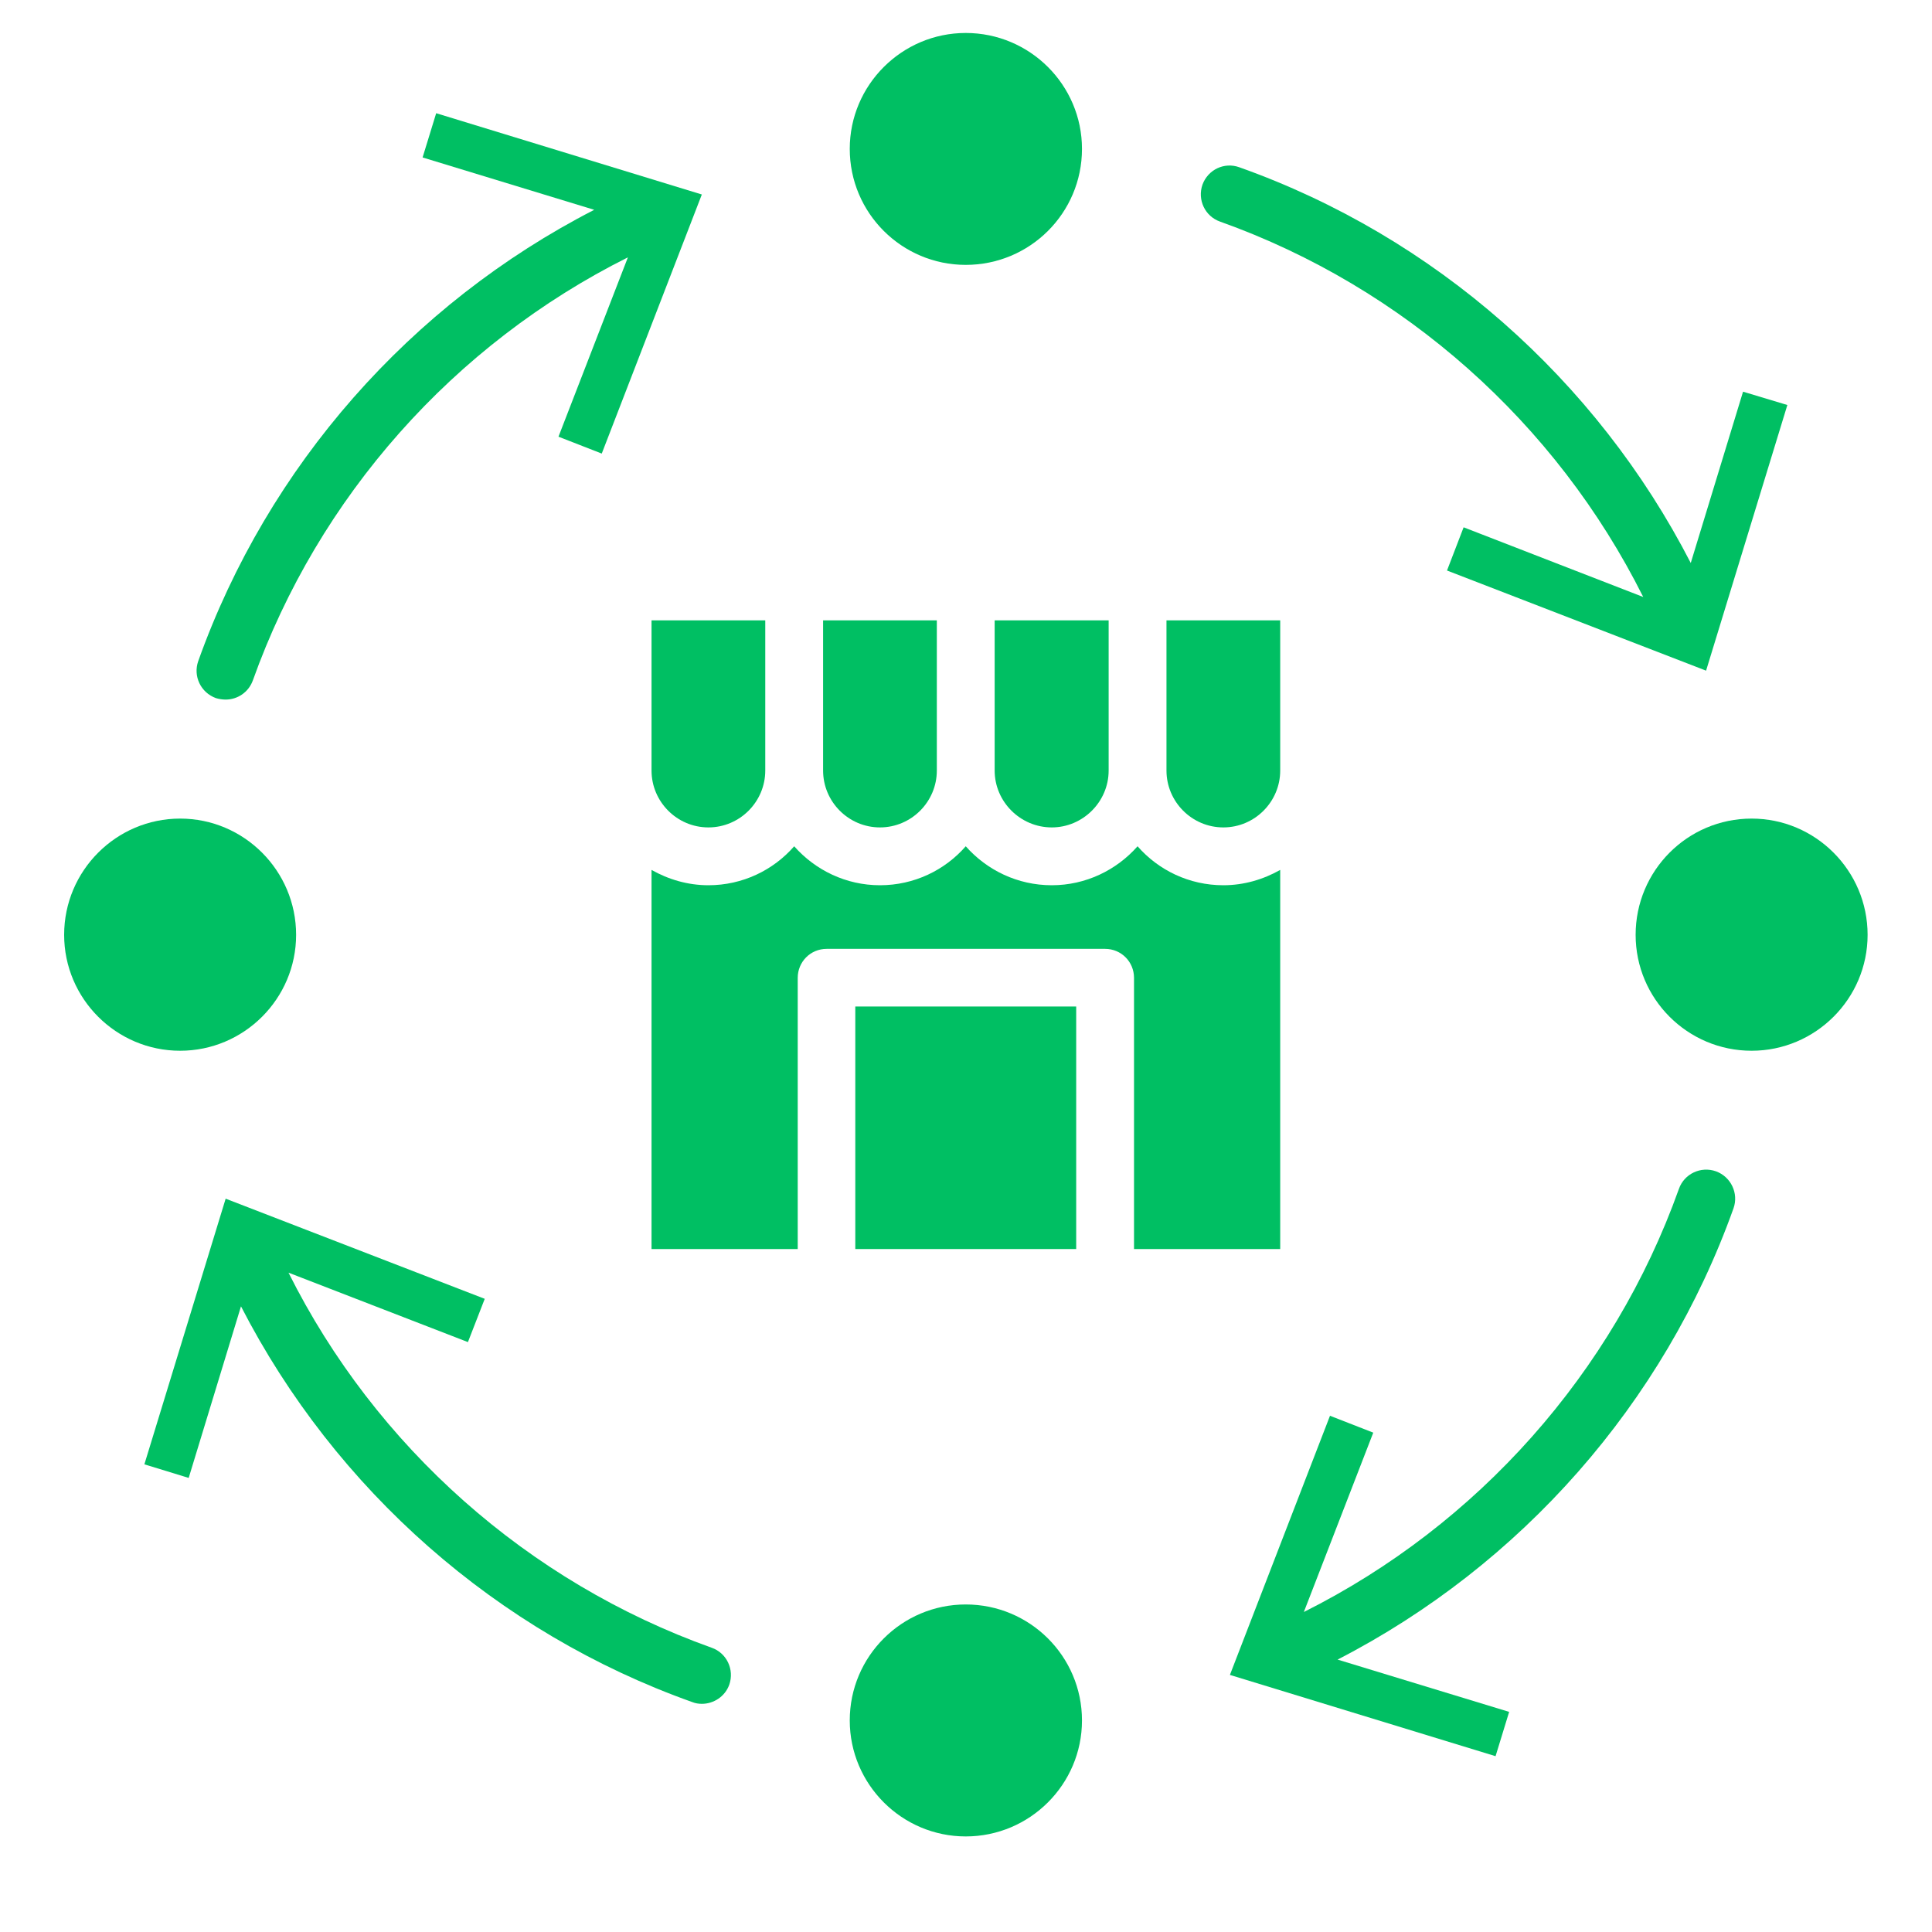
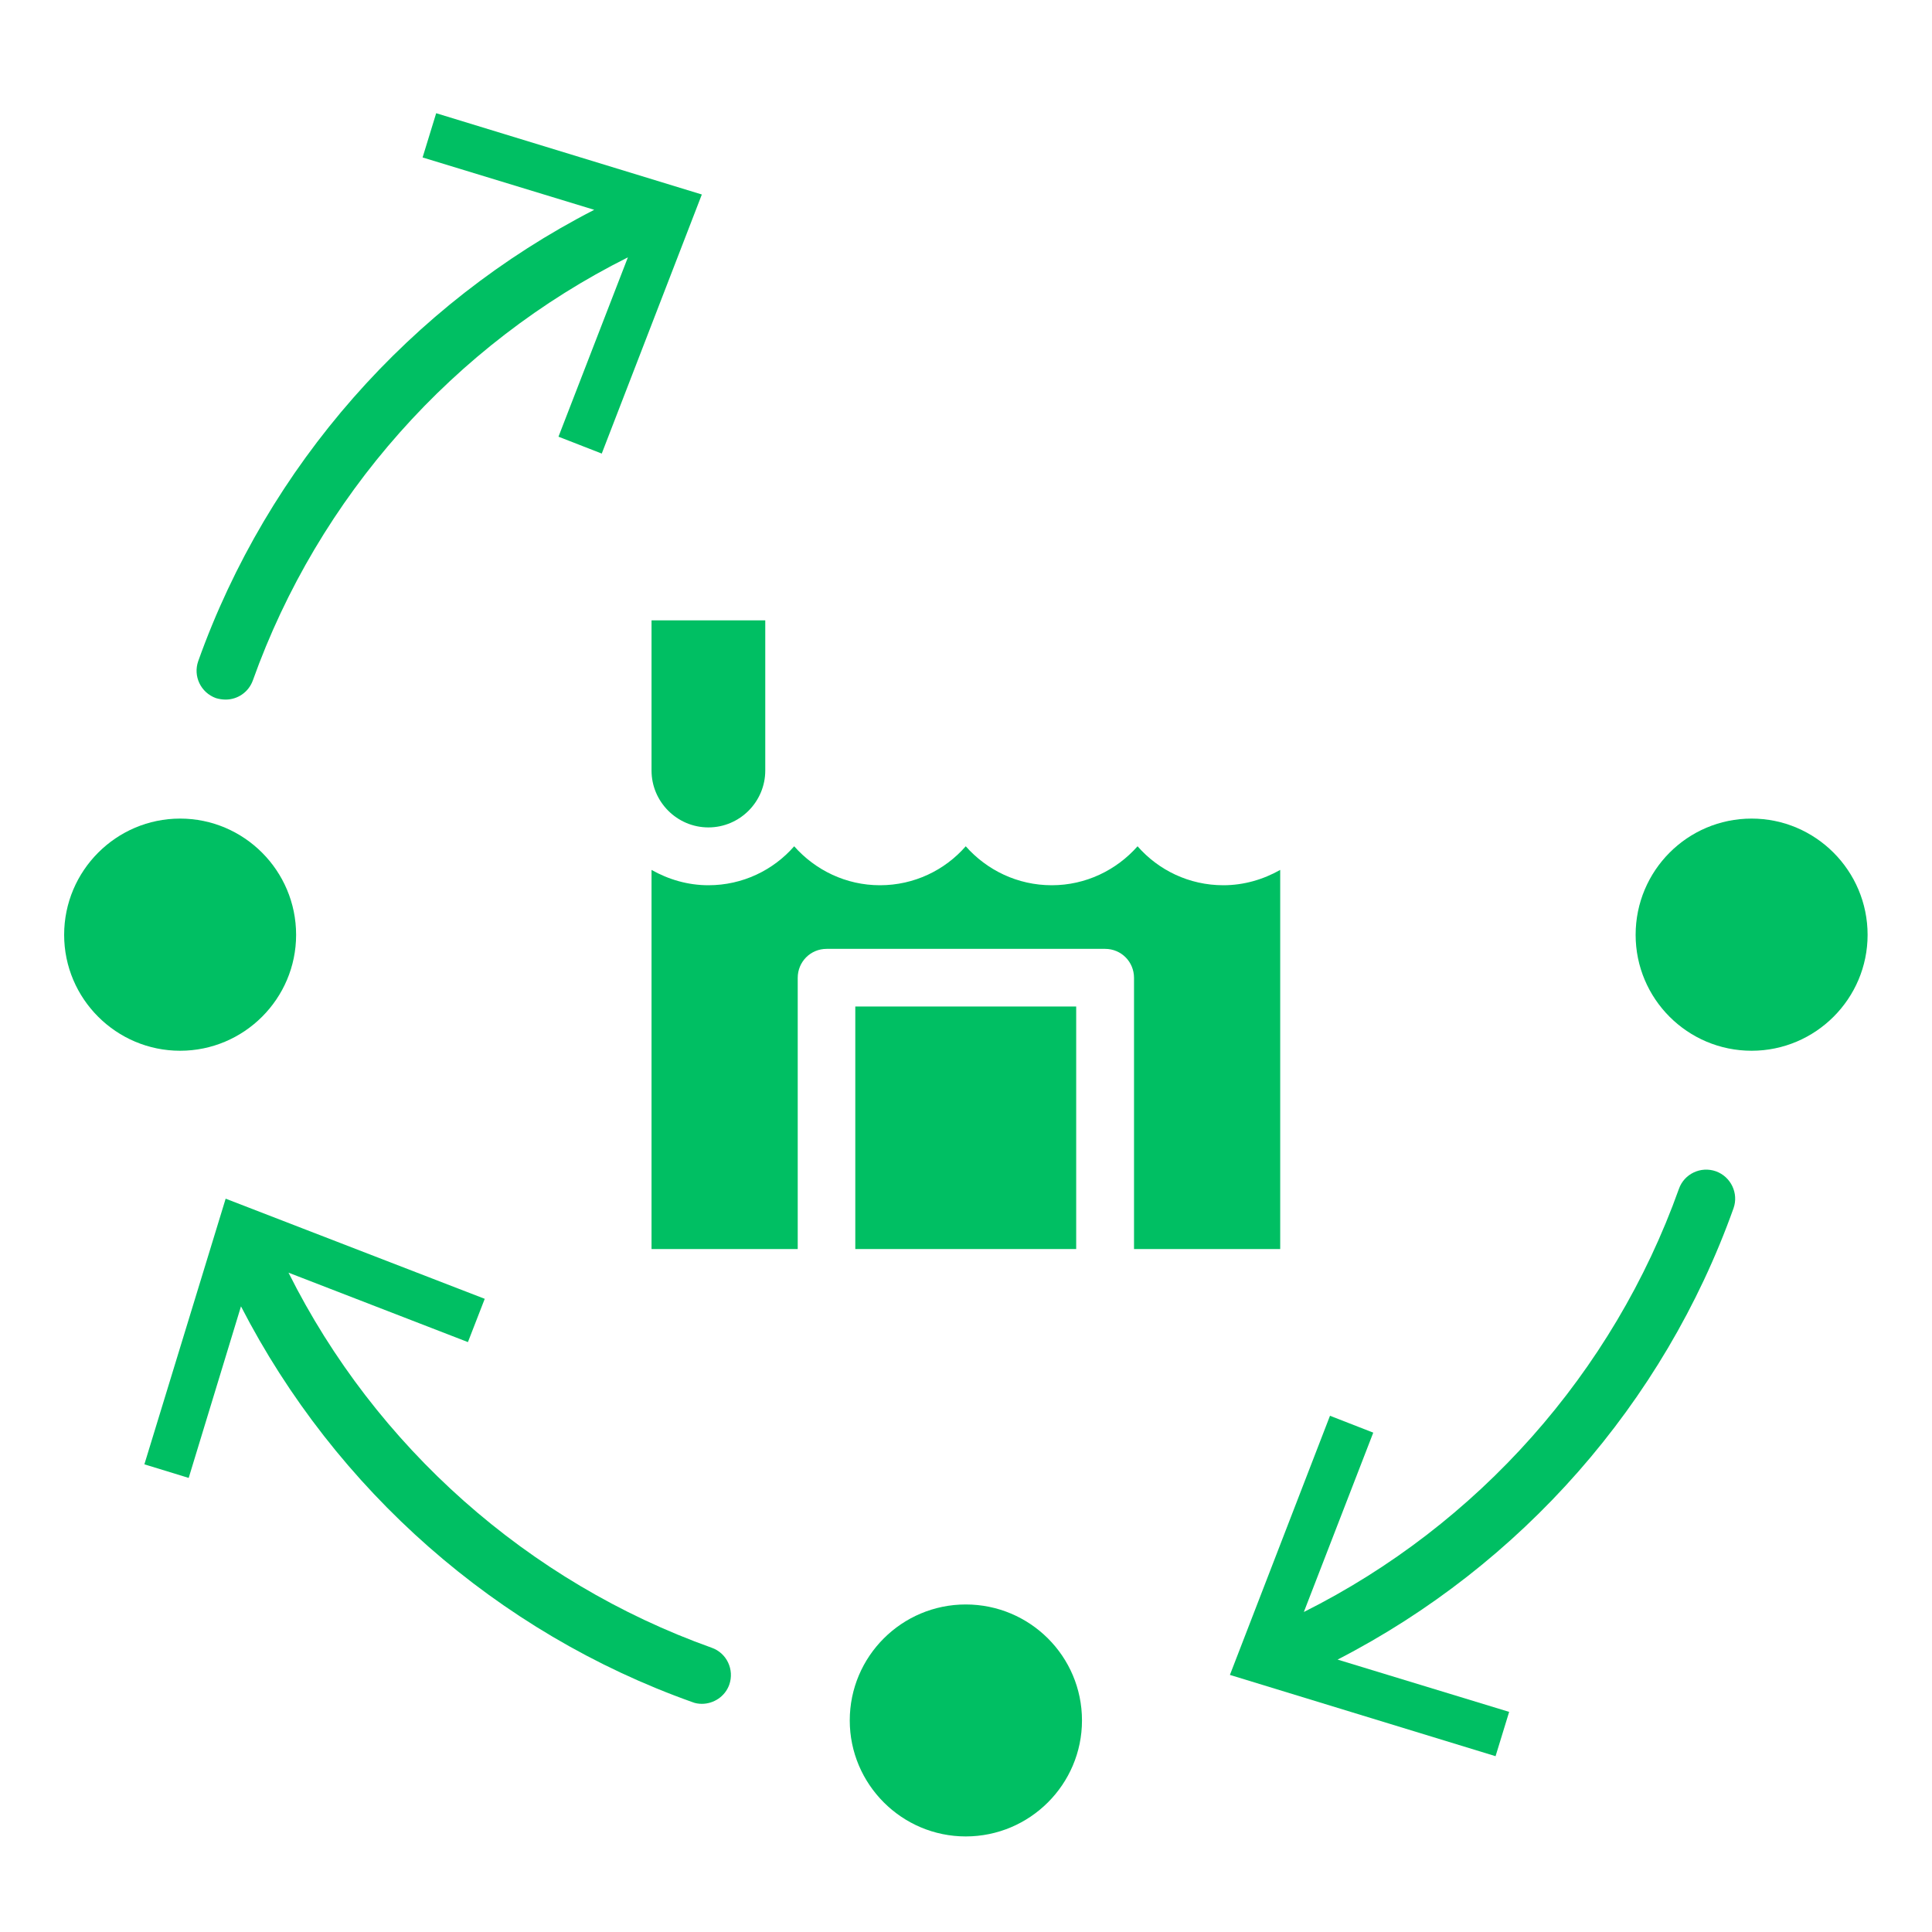
<svg xmlns="http://www.w3.org/2000/svg" width="40" viewBox="0 0 30 30" height="40" preserveAspectRatio="xMidYMid meet">
  <defs>
    <clipPath id="a43aea062b">
      <path d="M 13 0.508 L 17 0.508 L 17 5 L 13 5 Z M 13 0.508 " />
    </clipPath>
    <clipPath id="4df0ccdf43">
      <path d="M 0.992 12 L 5 12 L 5 17 L 0.992 17 Z M 0.992 12 " />
    </clipPath>
    <clipPath id="07cbf0ba01">
      <path d="M 13 24 L 17 24 L 17 28.816 L 13 28.816 Z M 13 24 " />
    </clipPath>
  </defs>
  <g id="80be52ec00">
    <path style=" stroke:none;fill-rule:nonzero;fill:#00bf63;fill-opacity:1;" d="M 19.879 19.395 L 19.879 13.508 C 19.617 13.656 19.316 13.746 18.996 13.746 C 18.465 13.746 17.988 13.512 17.664 13.141 C 17.336 13.512 16.859 13.746 16.332 13.746 C 15.801 13.746 15.324 13.512 14.996 13.141 C 14.672 13.512 14.195 13.746 13.664 13.746 C 13.137 13.746 12.66 13.512 12.332 13.141 C 12.008 13.512 11.531 13.746 11 13.746 C 10.68 13.746 10.379 13.656 10.117 13.508 L 10.117 19.395 L 12.387 19.395 L 12.387 15.184 C 12.387 14.934 12.586 14.734 12.836 14.734 L 17.16 14.734 C 17.41 14.734 17.609 14.934 17.609 15.184 L 17.609 19.395 Z M 19.879 19.395 " />
    <g clip-rule="nonzero" clip-path="url(#a43aea062b)">
-       <path style=" stroke:none;fill-rule:nonzero;fill:#00bf63;fill-opacity:1;" d="M 14.996 4.113 C 15.992 4.113 16.801 3.309 16.801 2.312 C 16.801 1.32 15.992 0.512 14.996 0.512 C 14.004 0.512 13.195 1.32 13.195 2.312 C 13.195 3.309 14.004 4.113 14.996 4.113 Z M 14.996 4.113 " />
-     </g>
-     <path style=" stroke:none;fill-rule:nonzero;fill:#00bf63;fill-opacity:1;" d="M 18.996 12.848 C 19.484 12.848 19.879 12.449 19.879 11.965 L 19.879 9.633 L 18.113 9.633 L 18.113 11.965 C 18.113 12.449 18.508 12.848 18.996 12.848 Z M 18.996 12.848 " />
+       </g>
    <g clip-rule="nonzero" clip-path="url(#4df0ccdf43)">
      <path style=" stroke:none;fill-rule:nonzero;fill:#00bf63;fill-opacity:1;" d="M 4.598 14.516 C 4.598 13.52 3.789 12.711 2.797 12.711 C 1.805 12.711 0.996 13.52 0.996 14.516 C 0.996 15.508 1.805 16.316 2.797 16.316 C 3.789 16.316 4.598 15.508 4.598 14.516 Z M 4.598 14.516 " />
    </g>
-     <path style=" stroke:none;fill-rule:nonzero;fill:#00bf63;fill-opacity:1;" d="M 15.445 11.965 C 15.445 12.449 15.844 12.848 16.332 12.848 C 16.816 12.848 17.215 12.449 17.215 11.965 L 17.215 9.633 L 15.445 9.633 Z M 15.445 11.965 " />
-     <path style=" stroke:none;fill-rule:nonzero;fill:#00bf63;fill-opacity:1;" d="M 13.664 12.848 C 14.152 12.848 14.547 12.449 14.547 11.965 L 14.547 9.633 L 12.781 9.633 L 12.781 11.965 C 12.781 12.449 13.176 12.848 13.664 12.848 Z M 13.664 12.848 " />
    <path style=" stroke:none;fill-rule:nonzero;fill:#00bf63;fill-opacity:1;" d="M 10.117 11.965 C 10.117 12.449 10.512 12.848 11 12.848 C 11.488 12.848 11.883 12.449 11.883 11.965 L 11.883 9.633 L 10.117 9.633 Z M 10.117 11.965 " />
    <path style=" stroke:none;fill-rule:nonzero;fill:#00bf63;fill-opacity:1;" d="M 13.281 15.629 L 16.711 15.629 L 16.711 19.395 L 13.281 19.395 Z M 13.281 15.629 " />
    <g clip-rule="nonzero" clip-path="url(#07cbf0ba01)">
      <path style=" stroke:none;fill-rule:nonzero;fill:#00bf63;fill-opacity:1;" d="M 14.996 24.914 C 14.004 24.914 13.195 25.719 13.195 26.715 C 13.195 27.707 14.004 28.516 14.996 28.516 C 15.992 28.516 16.801 27.707 16.801 26.715 C 16.801 25.719 15.992 24.914 14.996 24.914 Z M 14.996 24.914 " />
    </g>
    <path style=" stroke:none;fill-rule:nonzero;fill:#00bf63;fill-opacity:1;" d="M 27.199 12.711 C 26.203 12.711 25.398 13.52 25.398 14.516 C 25.398 15.508 26.203 16.316 27.199 16.316 C 28.191 16.316 29 15.508 29 14.516 C 29 13.52 28.191 12.711 27.199 12.711 Z M 27.199 12.711 " />
    <path style=" stroke:none;fill-rule:nonzero;fill:#00bf63;fill-opacity:1;" d="M 3.352 10.84 C 3.402 10.855 3.453 10.863 3.504 10.863 C 3.688 10.863 3.859 10.75 3.926 10.566 C 4.945 7.711 7.047 5.348 9.75 3.996 L 8.672 6.781 L 9.344 7.043 L 10.898 3.02 L 6.773 1.758 L 6.562 2.445 L 9.227 3.258 C 6.375 4.723 4.16 7.234 3.078 10.266 C 2.996 10.5 3.117 10.754 3.352 10.84 Z M 3.352 10.84 " />
    <path style=" stroke:none;fill-rule:nonzero;fill:#00bf63;fill-opacity:1;" d="M 11.051 25.586 C 8.195 24.566 5.832 22.465 4.48 19.762 L 7.266 20.84 L 7.527 20.168 L 3.504 18.613 L 2.242 22.738 L 2.93 22.949 L 3.742 20.285 C 5.207 23.133 7.719 25.352 10.75 26.43 C 10.797 26.449 10.848 26.457 10.898 26.457 C 11.082 26.457 11.258 26.344 11.324 26.16 C 11.406 25.926 11.285 25.668 11.051 25.586 Z M 11.051 25.586 " />
    <path style=" stroke:none;fill-rule:nonzero;fill:#00bf63;fill-opacity:1;" d="M 26.645 18.188 C 26.41 18.105 26.152 18.227 26.07 18.461 C 25.051 21.316 22.945 23.68 20.246 25.031 L 21.324 22.246 L 20.652 21.984 L 19.098 26.008 L 23.223 27.27 L 23.434 26.582 L 20.77 25.77 C 23.617 24.305 25.836 21.793 26.918 18.762 C 27 18.531 26.879 18.273 26.645 18.188 Z M 26.645 18.188 " />
-     <path style=" stroke:none;fill-rule:nonzero;fill:#00bf63;fill-opacity:1;" d="M 18.945 3.441 C 21.801 4.461 24.164 6.566 25.516 9.27 L 22.727 8.188 L 22.469 8.859 L 26.492 10.414 L 27.754 6.289 L 27.066 6.082 L 26.254 8.742 C 24.789 5.895 22.277 3.676 19.246 2.598 C 19.012 2.512 18.758 2.633 18.672 2.867 C 18.59 3.102 18.711 3.359 18.945 3.441 Z M 18.945 3.441 " />
  </g>
</svg>